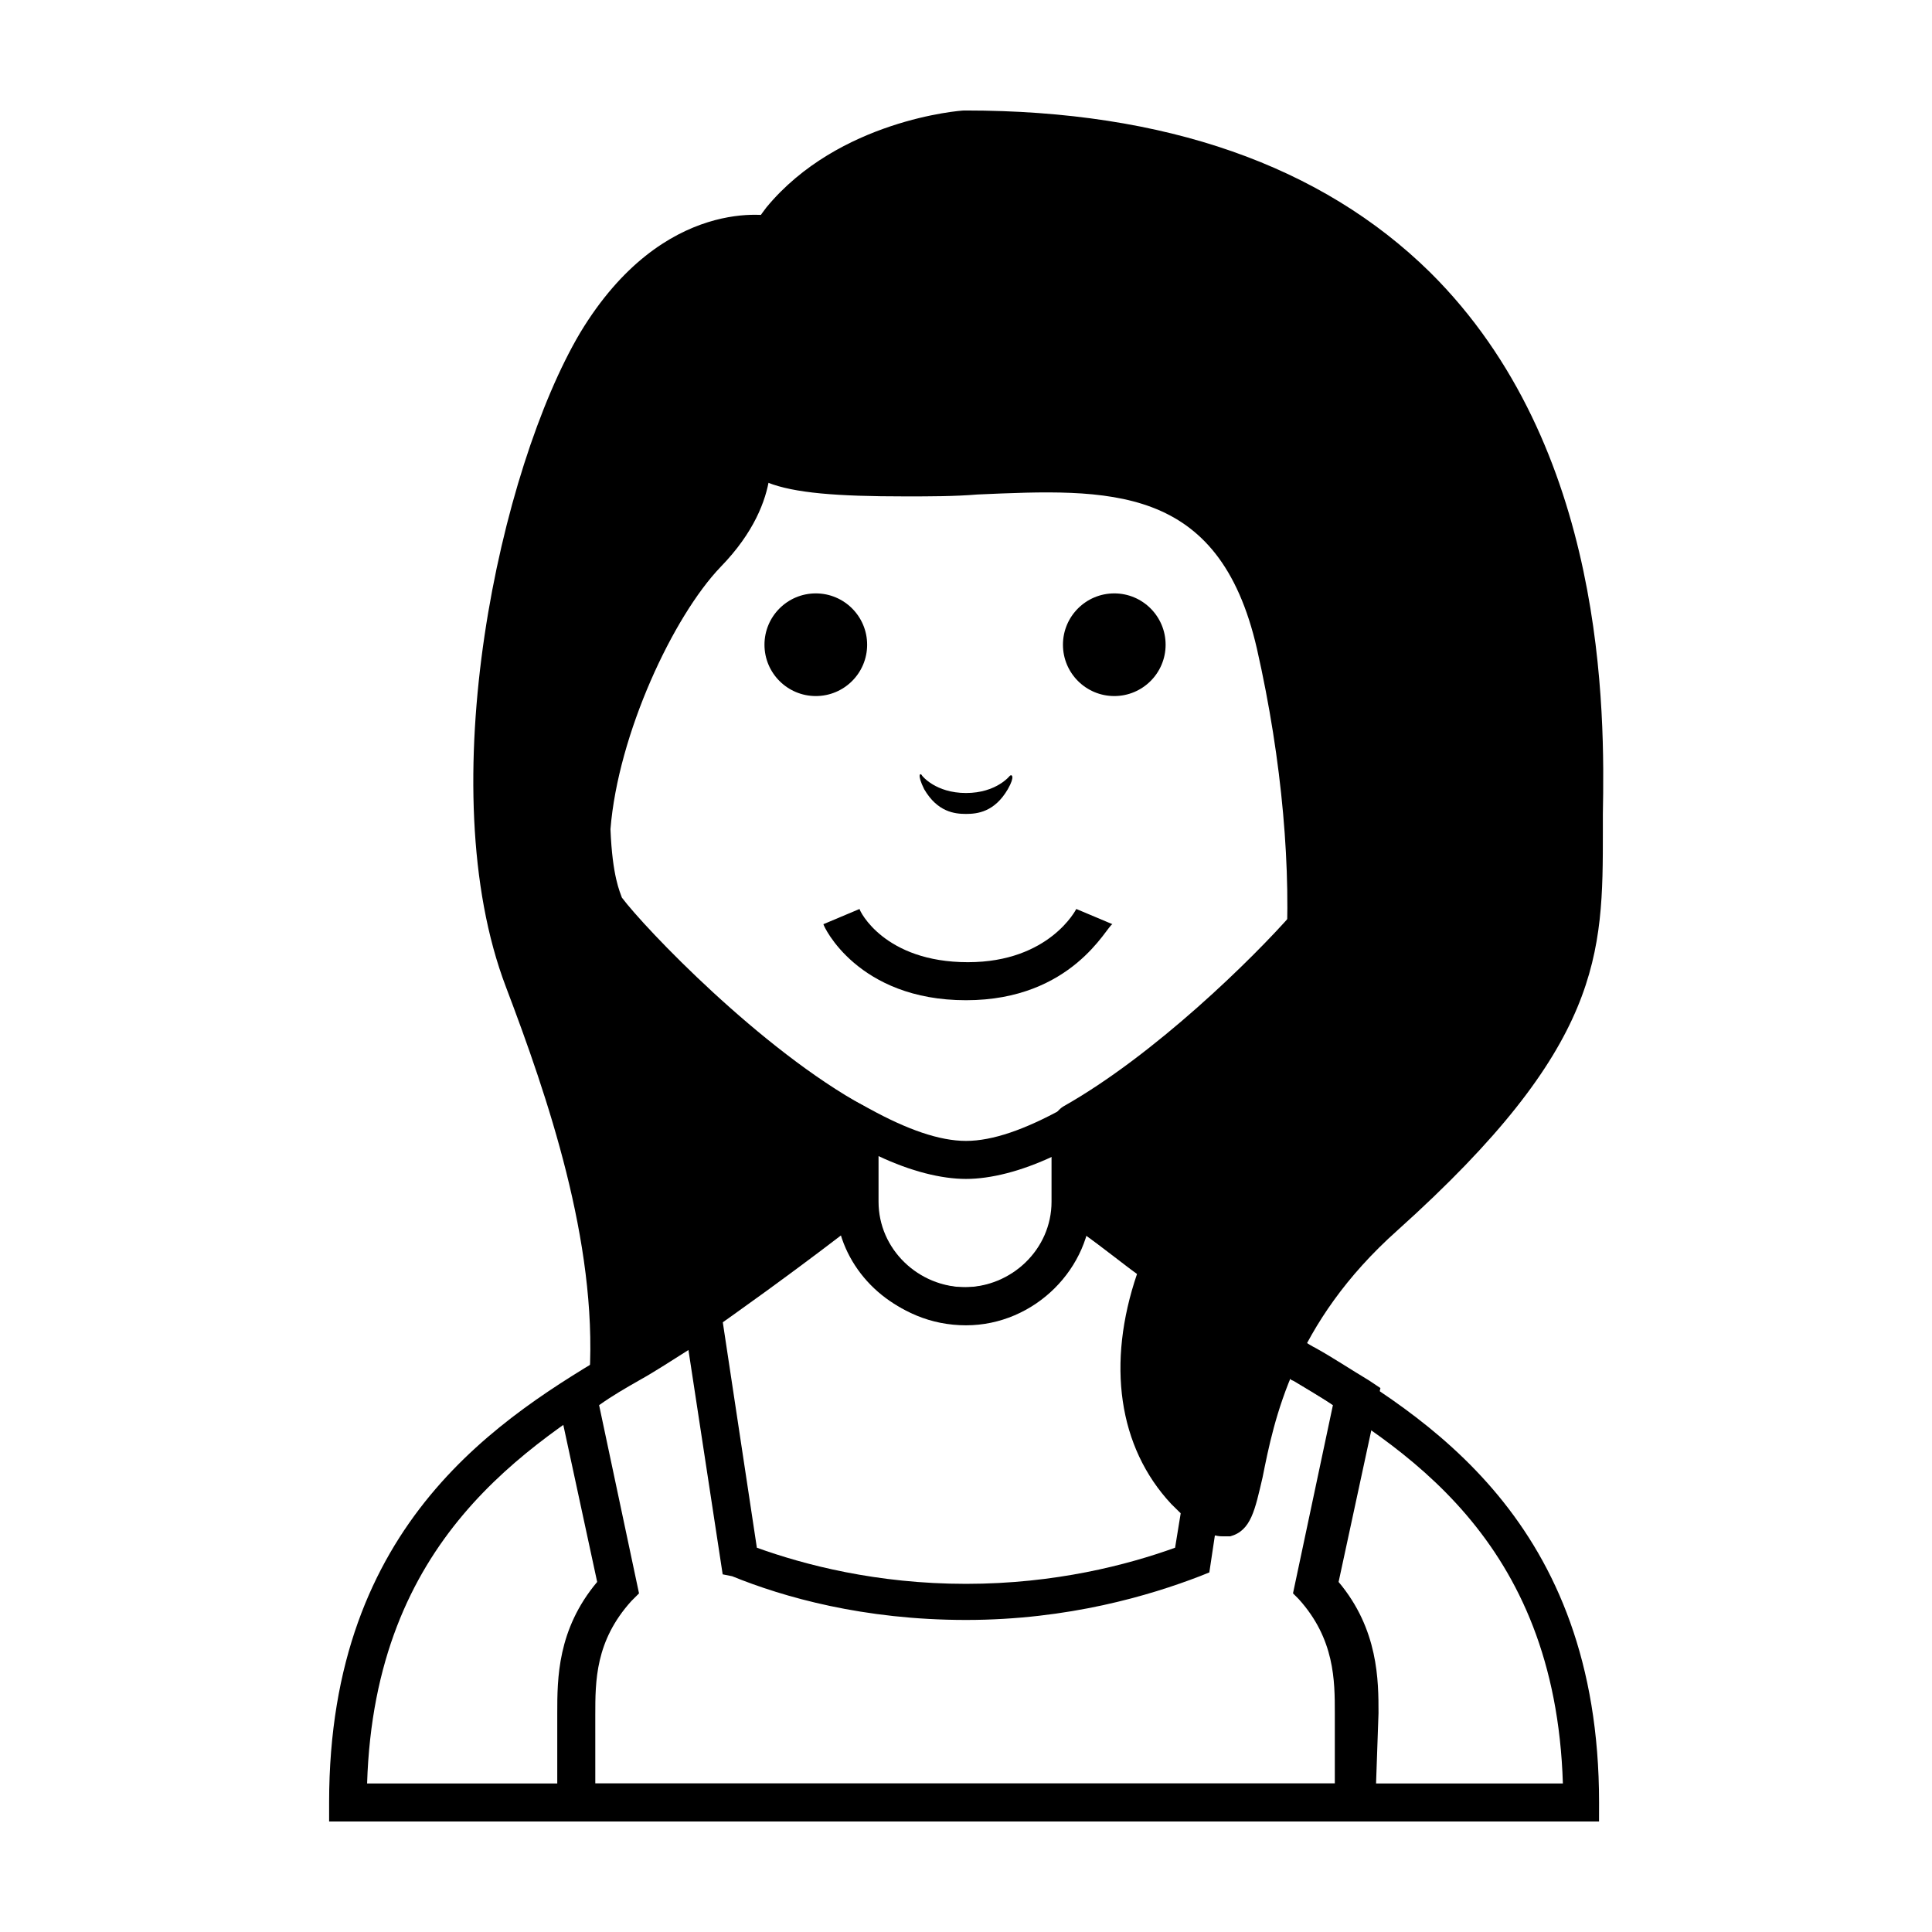
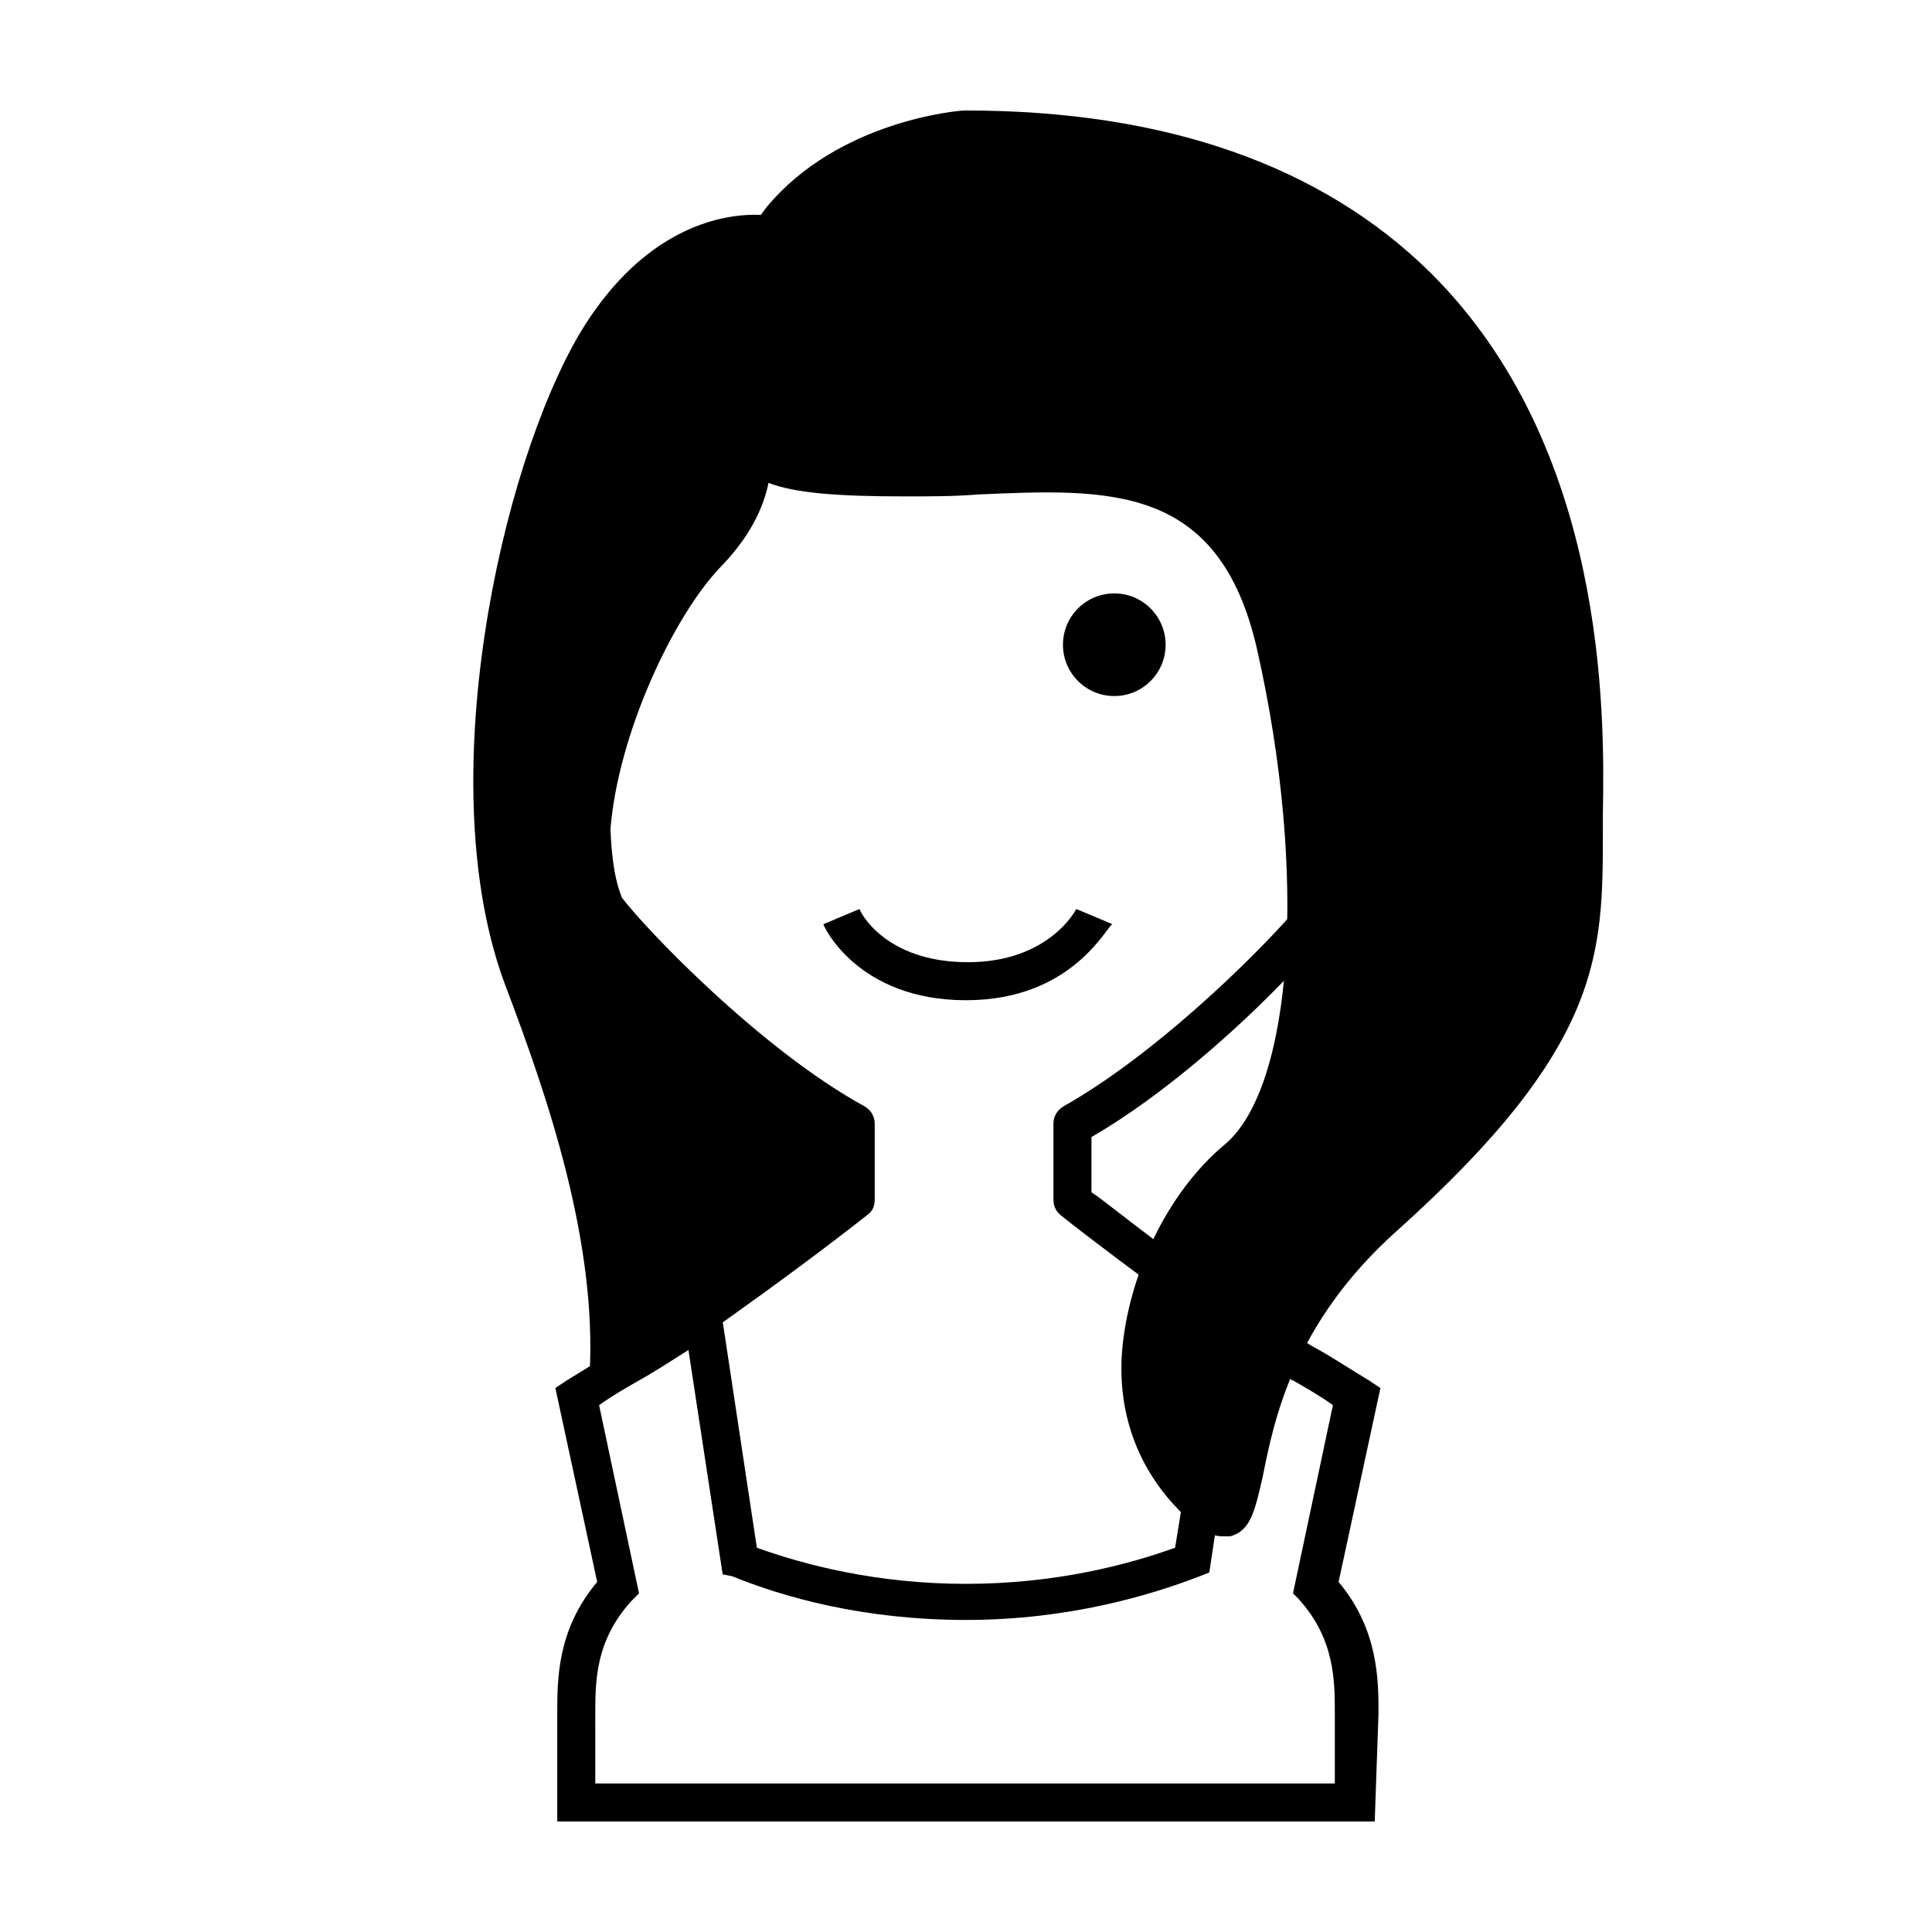
<svg xmlns="http://www.w3.org/2000/svg" fill="#000000" width="800px" height="800px" version="1.1" viewBox="144 144 512 512">
  <g>
-     <path d="m373.8 314.86c0 7.512-6.09 13.602-13.602 13.602-7.516 0-13.605-6.09-13.605-13.602s6.09-13.605 13.605-13.605c7.512 0 13.602 6.094 13.602 13.605" />
    <path d="m452.9 314.86c0 7.512-6.09 13.602-13.602 13.602-7.516 0-13.605-6.09-13.605-13.602s6.09-13.605 13.605-13.605c7.512 0 13.602 6.094 13.602 13.605" />
-     <path d="m411.59 349.62s-3.527 4.535-11.586 4.535c-8.062 0-11.59-4.535-11.59-4.535-0.504-1.008-1.512-0.504 0.504 3.527 3.527 6.047 8.062 6.551 11.082 6.551 3.023 0 7.559-0.504 11.082-6.551 2.019-3.527 1.012-4.031 0.508-3.527z" />
-     <path d="m400 495.22c-18.641 0-33.25-14.609-33.25-32.746v-28.719l7.559 4.031c10.078 5.543 18.641 8.566 25.695 8.566 7.055 0 15.617-3.023 25.695-8.566l7.559-4.031v28.719c-0.008 17.633-15.121 32.746-33.258 32.746zm-23.176-44.84v12.09c0 12.594 10.578 22.672 23.176 22.672 12.594 0 23.176-10.078 23.176-22.672l-0.004-12.09c-8.566 4.031-16.625 6.047-23.176 6.047-6.547 0-14.609-2.016-23.172-6.047z" />
    <path d="m400 409.07c-28.719 0-37.785-19.648-37.785-20.152l9.574-4.031c0 0.504 6.551 14.105 28.719 14.105 21.664 0 28.719-14.105 28.719-14.105l9.574 4.031c-1.52 0.504-10.59 20.152-38.801 20.152z" />
-     <path d="m428.21 441.82v20.152s8.566 7.055 23.68 17.633c4.535-11.586 12.09-22.168 20.152-28.719 12.09-10.078 17.633-33.25 18.137-61.465-10.074 12.094-36.777 38.289-61.969 52.398z" />
    <path d="m305.28 384.88c-2.519-3.527-4.031-10.578-4.031-21.16 2.016-26.199 16.625-58.945 30.23-73.051 15.113-16.121 11.586-28.719 11.586-28.719-0.504-1.008-0.504-1.512-1.008-2.519-0.504-1.008-0.504-2.016-0.504-3.023-0.504-2.016-0.504-4.031-1.008-6.047v-2.016c0-1.512-0.504-2.519-0.504-4.031v-1.512-4.535-1.008-4.535-1.512c0-1.008 0-2.016 0.504-3.023 0-0.504 0-1.008 0.504-2.016 0-1.008 0.504-2.016 0.504-3.023 1.512-6.551 4.031-12.09 7.055-16.625 0 0-25.695-5.543-46.352 28.719-20.656 34.258-39.297 117.39-19.648 168.78 13.098 33.25 24.184 70.535 22.672 104.79 7.559-4.535 15.113-8.566 20.656-13.098 28.215-20.152 45.344-33.754 45.344-33.754v-20.152c-28.719-16.121-59.953-49.371-66-56.93z" />
    <path d="m341.55 256.41c2.016 10.578 5.039 14.609 42.824 14.609 39.801 0 85.145-12.594 97.738 44.336 12.594 56.426 11.586 118.39-10.078 136.03-21.664 17.633-37.785 61.969-13.602 88.168 24.188 26.195 0.004-26.199 52.398-73.559 52.395-47.359 52.898-70.031 52.898-102.27 0.004-32.242 8.566-185.4-163.73-185.4 0 0-71.543 5.035-58.445 78.09z" />
    <path d="m451.89 485.14c-1.008 0-2.016-0.504-3.023-1.008 0 0-17.633-13.098-23.176-17.633-1.512-1.008-2.519-2.519-2.519-4.535v-20.152c0-2.016 1.008-3.527 2.519-4.535 24.184-13.602 50.383-39.297 60.961-51.387 1.512-1.512 3.527-2.016 5.543-1.512 2.016 1.008 3.527 2.519 3.023 5.039-0.504 22.672-4.535 52.395-20.152 65.496-7.559 6.047-14.105 16.121-18.641 26.703-0.504 1.512-2.016 2.519-3.527 3.023 0 0.5-0.504 0.5-1.008 0.5zm-18.641-25.188c3.023 2.016 8.566 6.551 16.625 12.594 5.039-10.078 11.586-18.641 19.145-24.688 8.062-7.055 13.602-22.672 15.617-44.336-12.594 13.098-32.242 30.73-51.387 41.816z" />
    <path d="m305.28 513.36c-1.008 0-2.016 0-2.519-0.504-1.512-1.008-2.519-2.519-2.519-4.535 2.016-35.266-11.082-73.555-22.168-102.78-20.152-52.898-1.512-137.54 19.648-173.31 22.168-36.777 50.883-31.234 51.891-30.73 1.512 0.504 3.023 1.512 3.527 3.023 0.504 1.512 0.504 3.023-0.504 4.535-3.023 4.535-5.039 9.574-6.551 15.113 0 1.008-0.504 2.016-0.504 3.023v1.512c0 1.008-0.504 2.016-0.504 3.023v0.504 1.512 4.535 0.504 4.535 1.512c0 1.512 0 2.519 0.504 4.031v1.512c0 2.016 0.504 3.527 1.008 5.543 0 1.008 0.504 1.512 0.504 2.519 0 0.504 0.504 1.008 0.504 1.512v0.504s5.039 15.617-12.594 33.754c-12.594 13.098-27.207 44.336-29.223 69.527 0.504 12.594 2.519 16.625 3.023 18.137 6.047 8.062 36.777 40.305 64.488 55.418 1.512 1.008 2.519 2.519 2.519 4.535v20.152c0 1.512-0.504 3.023-2.016 4.031 0 0-17.633 14.105-45.848 33.754-4.535 3.527-10.078 6.551-16.121 10.078-1.512 1.008-3.023 2.016-5.039 3.023 0.508 0.492-0.5 0.492-1.508 0.492zm35.27-301.78c-8.062 1.008-21.664 6.551-33.754 26.199-20.656 33.754-38.289 114.36-19.145 164.24 10.578 27.711 22.672 63.48 23.176 97.234 4.535-2.519 8.566-5.543 12.594-8.062 22.672-16.121 38.289-27.711 43.328-31.738v-14.609c-29.727-17.633-59.953-49.879-64.992-56.93-3.023-4.535-5.039-12.09-5.039-23.68v-0.504c2.016-28.719 18.137-61.969 31.738-76.074 12.09-12.09 10.578-22.168 10.578-23.68-0.504-1.008-0.504-2.016-1.008-3.023-0.504-1.008-0.504-2.016-0.504-3.527-0.504-2.016-0.504-4.031-1.008-6.047v-1.512-0.504c0-1.512-0.504-3.023-0.504-4.535v-0.504-1.512-5.039-1.008c0-1.512 0-3.527 0.504-5.039v-1.512-0.504c0-1.008 0.504-2.016 0.504-3.023 0-1.008 0-1.512 0.504-2.016 0-1.008 0.504-2.519 0.504-3.527 0.004-3.016 1.012-6.543 2.523-9.566z" />
    <path d="m468.01 551.14c-4.031 0-8.062-3.023-13.098-8.566-9.574-10.578-14.609-24.184-13.602-39.801 1.512-20.656 12.09-42.824 27.207-55.418 18.137-15.113 22.168-71.539 8.566-131.5-10.078-43.832-39.297-42.32-74.059-40.809-6.047 0.504-12.594 0.504-19.145 0.504-36.273 0-44.84-3.527-47.863-18.641-4.535-23.68-0.504-42.824 11.082-57.938 19.141-23.172 51.387-25.691 52.395-25.691h0.504c52.898 0 94.211 14.609 122.93 42.824 46.855 46.352 46.352 116.88 45.848 143.59v4.535c0 32.746 0 56.93-54.41 105.8-27.711 24.688-32.746 50.383-35.77 65.496-2.016 8.566-3.023 14.105-8.566 15.617-0.508-0.004-1.516-0.004-2.019-0.004zm-46.852-286.67c28.719 0 56.426 6.551 66 49.375 12.09 53.402 13.602 119.91-12.09 141.07-12.594 10.578-22.672 30.23-23.68 47.863-0.504 9.07 1.008 22.168 10.578 32.746 2.016 2.016 3.527 3.527 4.031 4.031 0.504-2.016 1.008-4.535 1.512-7.055 3.023-15.113 9.07-43.832 39.297-70.535 50.883-45.848 50.883-67.008 50.883-98.242v-4.535c0-25.191 1.008-92.699-42.824-136.53-25.695-25.691-64.488-39.297-114.87-39.297-2.016 0-29.223 3.023-44.336 22.168-9.574 12.594-12.594 29.223-9.07 49.879 1.512 7.055 2.016 10.578 37.785 10.578 6.047 0 12.594-0.504 18.641-0.504 6.047-0.504 12.094-1.008 18.141-1.008z" />
-     <path d="m568.77 626.71h-337.55v-5.039c0-74.562 45.848-102.27 76.578-120.41 5.543-3.527 11.082-6.551 15.113-9.574 27.711-19.648 45.344-33.25 45.344-33.25l8.062-6.551v10.578c0 12.594 10.578 22.672 23.176 22.672 12.594 0 23.176-10.078 23.176-22.672v-15.113l8.566 11.586c2.016 1.512 10.078 8.062 23.176 17.129l3.023 2.519-1.512 3.527c-8.566 21.16-6.551 41.312 5.543 53.906l4.031 4.031c0.504-2.016 1.008-4.535 1.512-7.055 1.512-8.062 4.031-20.152 10.578-33.25l2.519-5.039 5.039 3.023c2.016 1.008 4.031 2.519 6.047 3.527 30.73 18.137 76.578 45.848 76.578 120.41l-0.008 5.043zm-327.48-10.074h316.89c-2.016-64.992-42.32-89.176-71.539-106.81-0.504 0-0.504-0.504-1.008-0.504-4.031 10.078-6.047 19.145-7.559 25.695-2.016 8.566-3.023 14.105-8.566 15.617-5.039 1.512-9.07-2.016-15.113-8.062-14.105-15.113-17.129-37.281-9.07-60.961-3.527-2.519-9.07-7.055-14.105-10.578-4.031 13.602-17.129 23.68-32.242 23.68s-28.215-10.078-32.242-23.68c-7.559 5.543-21.16 16.121-38.793 28.215-4.535 3.527-10.078 6.551-16.121 10.078-28.215 18.133-68.52 42.316-70.535 107.31z" />
    <path d="m508.32 626.71h-216.64v-28.719c0-9.07 0-22.168 10.578-34.762l-11.082-51.387 3.023-2.016c5.039-3.023 9.574-6.047 14.105-8.566 5.543-3.527 11.082-6.551 15.113-9.574l10.578-7.559 10.582 70.035c12.594 4.535 31.738 9.574 55.418 9.574 23.68 0 42.824-5.039 55.418-9.574l3.527-21.664 7.055 6.551c0.504 0.504 1.008 0.504 1.008 1.008 0.504-2.016 1.008-4.535 1.512-7.055 1.512-8.062 4.031-19.648 10.578-33.25l2.519-5.039 5.039 3.023c2.016 1.008 4.031 2.519 6.047 3.527 4.535 2.519 9.07 5.543 14.105 8.566l3.023 2.016-11.082 51.387c10.578 12.594 10.578 26.199 10.578 34.762zm-206.56-10.074h195.98v-18.641c0-8.566 0-19.648-9.574-30.23l-1.508-1.512 10.578-49.879c-3.527-2.519-7.055-4.535-10.578-6.551-0.504 0-0.504-0.504-1.008-0.504-4.031 10.078-6.047 19.145-7.559 25.695-2.016 8.566-3.023 14.105-8.062 15.617-1.512 0.504-3.023 0.504-4.031 0l-1.512 10.078-2.519 1.008c-13.098 5.039-34.762 11.586-61.969 11.586-27.207 0-48.367-6.047-61.969-11.586l-2.512-0.5-9.07-59.449c-4.031 2.519-8.566 5.543-13.098 8.062-3.527 2.016-7.055 4.031-10.578 6.551l10.578 49.879-2.016 2.016c-9.574 10.578-9.574 21.16-9.574 30.23z" />
  </g>
</svg>